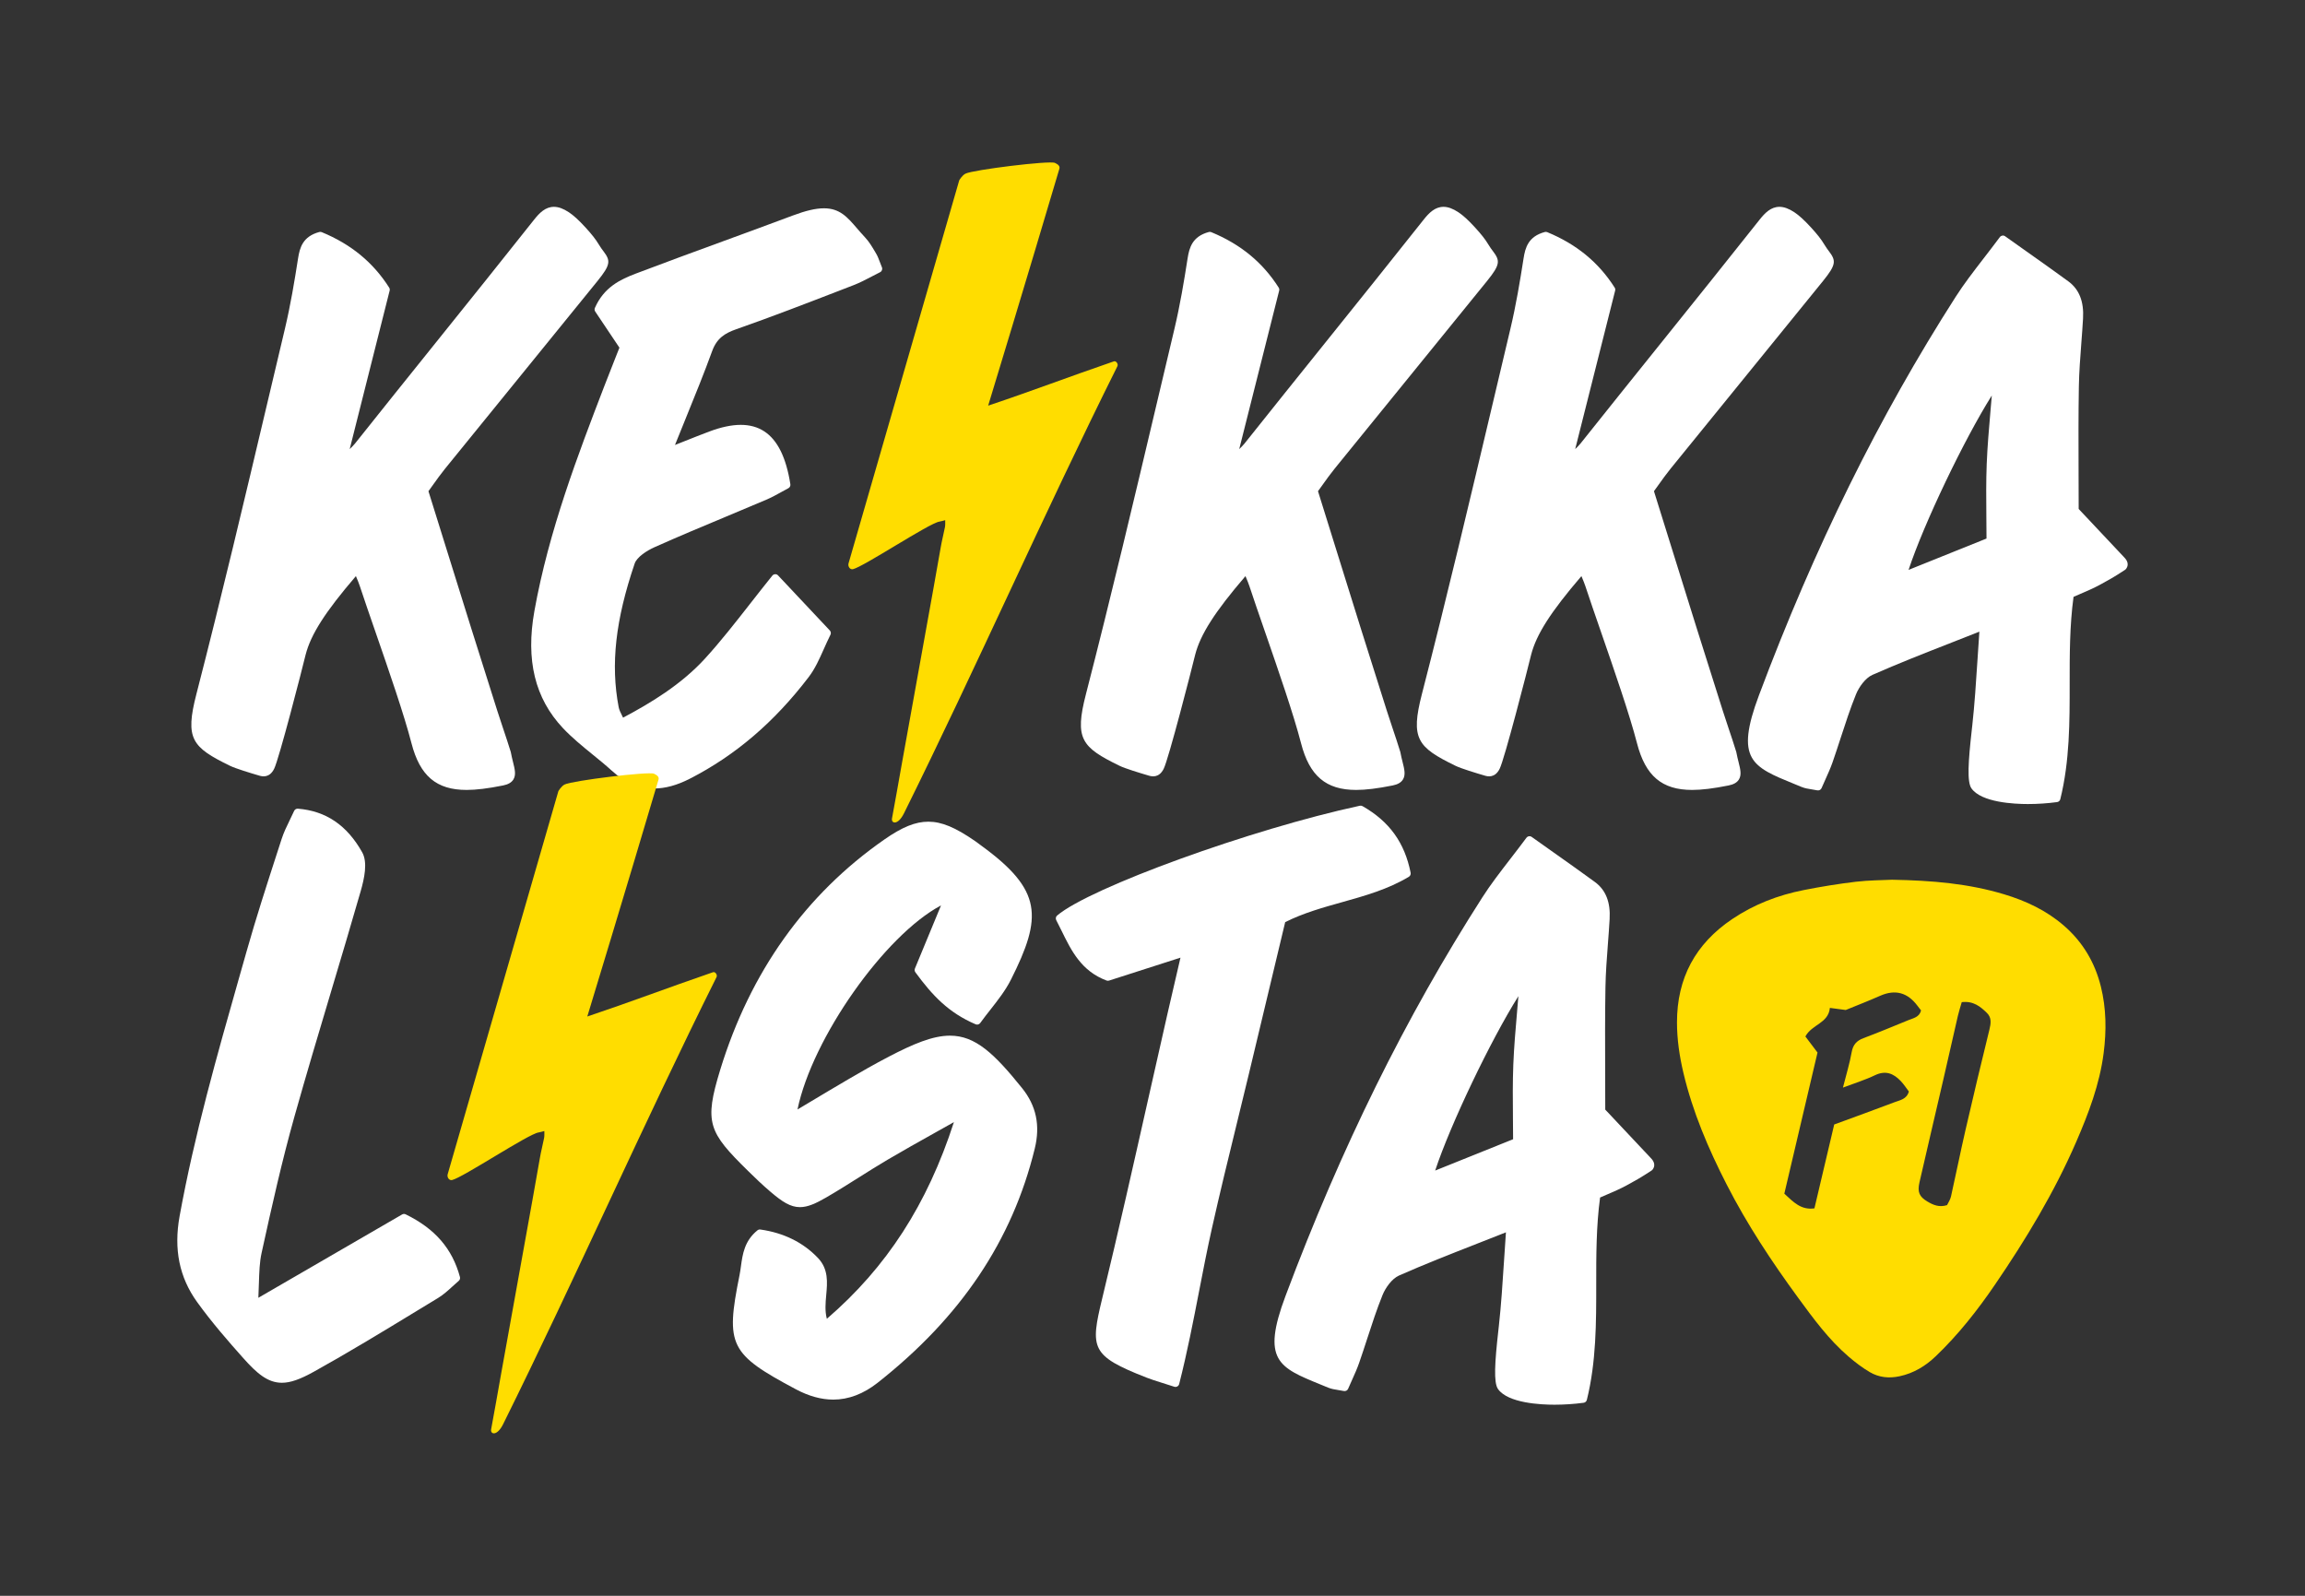
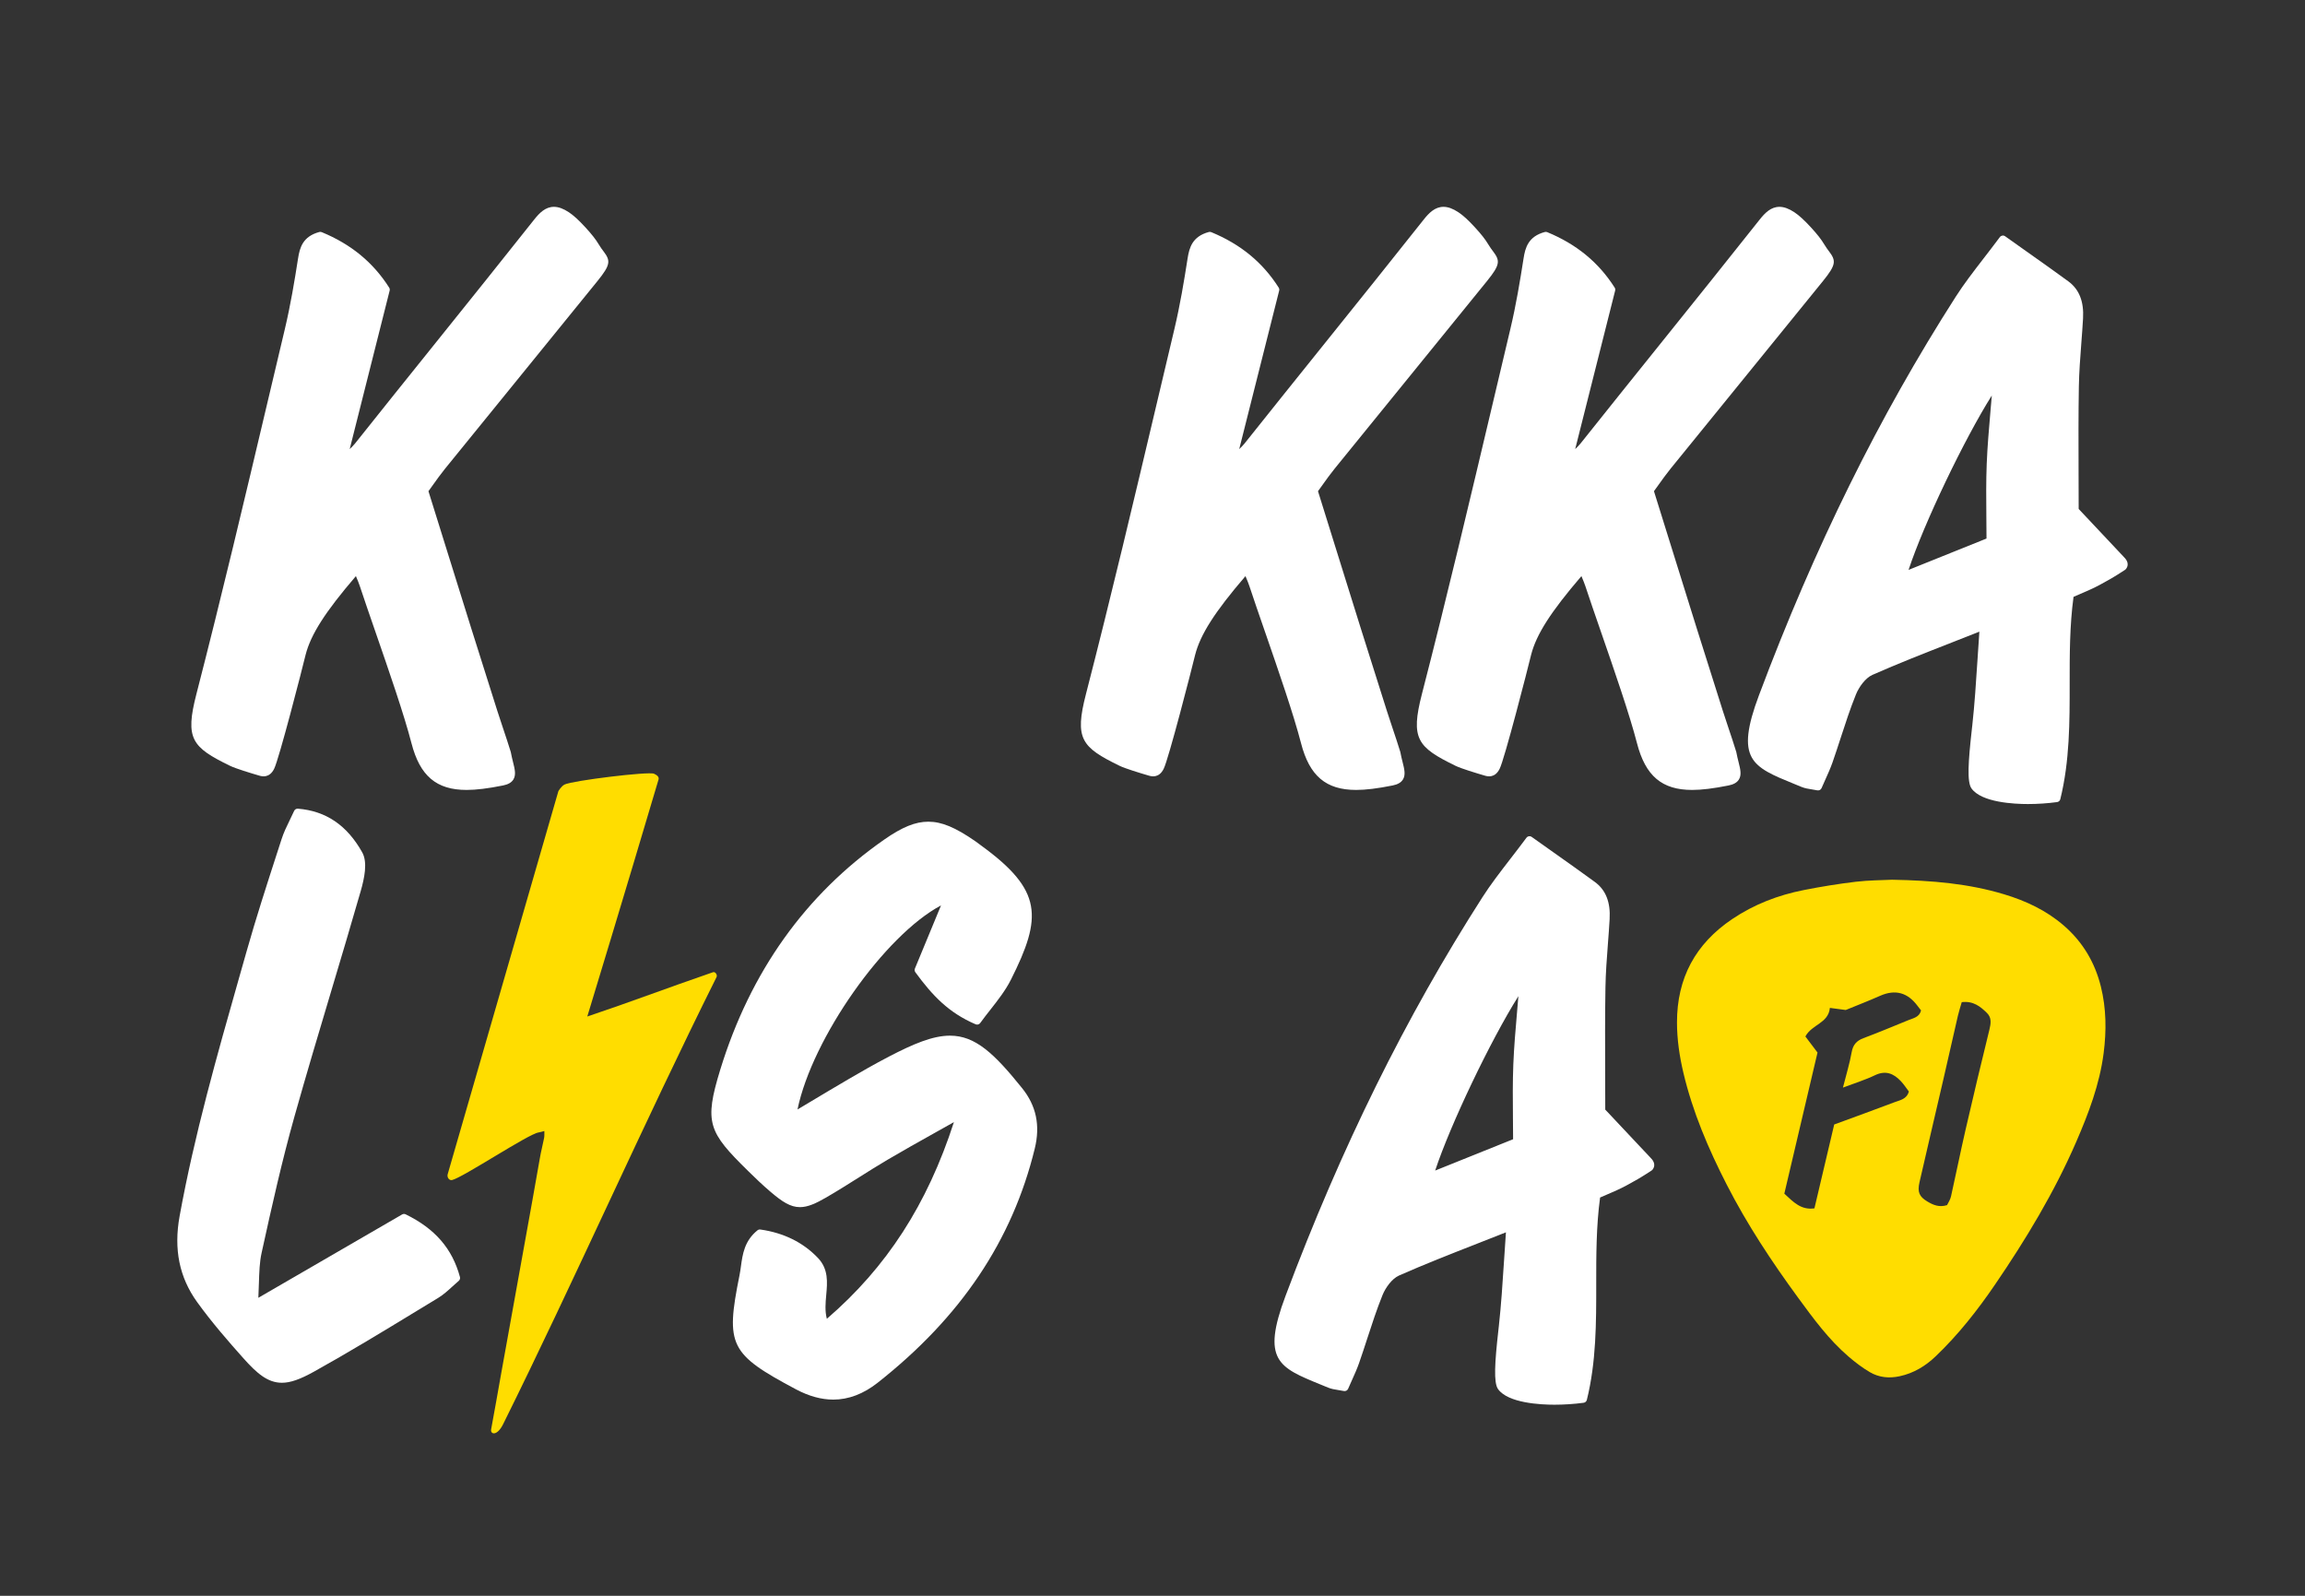
<svg xmlns="http://www.w3.org/2000/svg" version="1.1" id="logo" x="0px" y="0px" width="260px" height="180px" viewBox="0 0 260 180" enable-background="new 0 0 260 180" xml:space="preserve">
  <rect x="0" y="0" width="260" height="180" fill="#333333" stroke="none" />
  <g id="Layer_17">
    <g>
      <g>
        <path fill="#FFFFFF" d="M107.156,116.819c-1.949,0-4.158,0.941-6.875,2.356c-1.615,0.84-3.188,1.743-4.514,2.518     c-1.509,0.88-3.007,1.777-4.556,2.704l-1.255,0.75c1.668-8.069,9.851-19.663,16.189-23.018l-2.944,7.119     c-0.058,0.139-0.039,0.299,0.05,0.419c1.946,2.66,3.762,4.569,6.797,5.871c0.185,0.079,0.401,0.02,0.519-0.144     c0.372-0.516,0.763-1.015,1.151-1.508c0.835-1.063,1.698-2.163,2.309-3.376c3.564-7.08,3.572-10.089-3.32-15.111l-0.27-0.201     c-0.142-0.107-0.284-0.215-0.43-0.315c-2.257-1.563-3.792-2.199-5.297-2.199c-1.455,0-2.94,0.603-4.967,2.016     c-8.887,6.192-15.111,14.924-18.499,25.953c-1.846,6.011-1.327,7.038,3.138,11.429c0.78,0.767,1.627,1.583,2.544,2.361     c1.312,1.115,2.228,1.719,3.31,1.719c0.888,0,1.81-0.429,2.921-1.07c1.262-0.729,2.512-1.519,3.722-2.281     c1.067-0.672,2.135-1.346,3.221-1.987c1.711-1.01,3.437-1.975,5.434-3.093c0.658-0.368,1.344-0.752,2.064-1.156     c-3.005,9.285-7.585,16.371-14.332,22.183c-0.232-0.88-0.15-1.793-0.07-2.682c0.13-1.437,0.265-2.922-0.934-4.182     c-1.669-1.751-3.853-2.831-6.492-3.207c-0.12-0.016-0.238,0.017-0.332,0.092c-1.467,1.185-1.676,2.702-1.861,4.043     c-0.048,0.347-0.096,0.694-0.165,1.036c-1.593,7.908-1.116,8.869,6.369,12.854c1.445,0.77,2.862,1.16,4.208,1.16c0,0,0,0,0,0     c1.72,0,3.401-0.637,4.995-1.892c9.399-7.401,15.201-16.047,17.736-26.432c0.634-2.597,0.167-4.822-1.427-6.805     C112.135,118.814,110.008,116.819,107.156,116.819z" />
-         <path fill="#FFFFFF" d="M144.967,104.012c2.063-1.031,4.282-1.653,6.431-2.253c2.542-0.712,5.171-1.447,7.519-2.862     c0.155-0.094,0.235-0.274,0.2-0.452c-0.673-3.398-2.396-5.786-5.424-7.513c-0.093-0.053-0.2-0.068-0.305-0.047     c-12.243,2.637-30.431,9.231-34.142,12.381c-0.153,0.131-0.196,0.35-0.102,0.529c0.21,0.399,0.411,0.808,0.611,1.217     c1.091,2.226,2.218,4.526,5.063,5.589c0.09,0.032,0.19,0.035,0.282,0.006l8.056-2.586l-0.438,1.886     c-0.375,1.611-0.697,2.994-1.013,4.378c-0.729,3.202-1.451,6.405-2.172,9.609c-1.663,7.397-3.384,15.047-5.199,22.539     c-1.373,5.668-1.307,6.487,4.965,8.947c0.506,0.2,1.021,0.362,1.731,0.585c0.399,0.126,0.863,0.271,1.427,0.456     c0.043,0.014,0.088,0.021,0.134,0.021c0.071,0,0.143-0.019,0.207-0.054c0.104-0.059,0.181-0.155,0.21-0.271     c0.904-3.55,1.592-7.091,2.256-10.516c0.448-2.312,0.912-4.701,1.432-7.023c0.889-3.981,1.875-8.013,2.829-11.91     c0.454-1.855,0.909-3.711,1.354-5.569c1.104-4.605,2.206-9.212,3.288-13.744L144.967,104.012z" />
        <path fill="#FFFFFF" d="M45.761,136.973c-0.128-0.063-0.28-0.059-0.405,0.015l-16.214,9.399c0.027-0.561,0.043-1.079,0.059-1.567     c0.044-1.37,0.078-2.454,0.306-3.491c1.199-5.465,2.304-10.393,3.699-15.358c1.329-4.729,2.759-9.517,4.144-14.146     c1.105-3.698,2.248-7.521,3.332-11.294c0.416-1.448,0.811-3.257,0.173-4.393c-1.718-3.057-4.089-4.666-7.25-4.921     c-0.187-0.014-0.352,0.086-0.427,0.251c-0.154,0.341-0.315,0.671-0.475,0.997c-0.356,0.728-0.691,1.415-0.933,2.161l-0.494,1.525     c-1.179,3.641-2.399,7.405-3.458,11.152l-0.845,2.973c-2.485,8.74-5.056,17.778-6.714,26.905     c-0.677,3.73-0.031,6.899,1.975,9.686c1.666,2.313,3.562,4.479,5.208,6.327c1.566,1.76,2.78,2.778,4.355,2.778c0,0,0,0,0,0     c0.957,0,2.04-0.376,3.623-1.256c3.937-2.189,7.848-4.569,11.631-6.873l2.372-1.441c0.59-0.358,1.109-0.833,1.611-1.291     c0.23-0.211,0.463-0.425,0.708-0.631c0.128-0.107,0.182-0.28,0.138-0.441C51.014,140.837,49.069,138.592,45.761,136.973z" />
        <path fill="#FFFFFF" d="M186.133,130.544l-5.063-5.383c0-1.372-0.005-2.725-0.01-4.065c-0.012-3.354-0.022-6.521,0.032-9.738     c0.028-1.622,0.154-3.276,0.276-4.875c0.072-0.935,0.143-1.869,0.195-2.805c0.112-1.921-0.435-3.294-1.667-4.196     c-1.491-1.091-2.999-2.158-4.686-3.352l-2.435-1.726c-0.19-0.136-0.453-0.096-0.595,0.093c-0.642,0.862-1.253,1.654-1.832,2.405     c-1.189,1.543-2.219,2.876-3.144,4.321c-8.667,13.529-15.928,28.233-22.197,44.949c-2.728,7.271-0.774,8.068,3.941,9.994     l0.862,0.353c0.364,0.151,0.751,0.213,1.16,0.277c0.193,0.03,0.397,0.063,0.616,0.107c0.198,0.041,0.4-0.064,0.481-0.252     c0.15-0.35,0.299-0.679,0.441-0.995c0.295-0.656,0.574-1.275,0.797-1.915c0.319-0.914,0.62-1.837,0.92-2.76     c0.528-1.624,1.075-3.304,1.723-4.903c0.328-0.81,1.05-1.845,1.858-2.202c2.866-1.265,5.825-2.425,8.957-3.652     c1.009-0.396,2.041-0.8,3.104-1.222c-0.078,1.102-0.146,2.159-0.213,3.185c-0.166,2.571-0.324,5-0.586,7.378l-0.051,0.462     c-0.413,3.666-0.552,5.93-0.045,6.651c1.126,1.596,4.829,1.769,6.369,1.769c0,0,0,0,0.001,0c1.075,0,2.213-0.075,3.291-0.219     c0.176-0.024,0.318-0.153,0.361-0.324c1.063-4.287,1.061-8.736,1.057-13.042c-0.001-3.214-0.004-6.536,0.436-9.785     c0.263-0.115,0.524-0.227,0.781-0.338c0.76-0.326,1.479-0.635,2.181-1.016l0.134-0.073c0.803-0.436,1.438-0.781,2.72-1.623     c0.044-0.028,0.083-0.066,0.113-0.109C186.873,131.287,186.354,130.767,186.133,130.544z M170.657,126.049     c0.009,0.808,0.016,1.624,0.018,2.452l-8.791,3.535c1.732-5.238,6.271-14.717,9.388-19.67c-0.045,0.545-0.092,1.073-0.135,1.588     c-0.193,2.229-0.359,4.153-0.438,6.118C170.622,122.047,170.639,123.992,170.657,126.049z" />
      </g>
      <g>
        <path fill="#FFFFFF" d="M157.953,84.818c-0.284-0.926-0.567-1.77-0.854-2.622c-0.218-0.646-0.436-1.3-0.659-2     c-1.966-6.155-3.927-12.453-5.825-18.544l-1.947-6.246c0.167-0.231,0.334-0.466,0.503-0.7c0.438-0.612,0.889-1.246,1.37-1.837     c2.445-3.015,5.147-6.341,7.873-9.692c3.204-3.943,6.438-7.922,9.313-11.468c1.514-1.868,1.483-2.304,0.692-3.354     c-0.158-0.21-0.349-0.462-0.548-0.797c-0.321-0.543-0.786-1.135-1.506-1.919c-0.742-0.81-1.333-1.349-1.859-1.697     c-0.624-0.412-1.174-0.612-1.683-0.612c-0.96,0-1.639,0.689-2.229,1.435c-3.527,4.456-7.405,9.282-11.154,13.951     c-3.093,3.85-6.167,7.677-9.047,11.297c-0.159,0.2-0.351,0.392-0.61,0.643l4.507-17.878c0.029-0.115,0.011-0.236-0.054-0.336     c-1.806-2.843-4.293-4.889-7.604-6.256c-0.087-0.036-0.184-0.042-0.276-0.018c-1.861,0.503-2.207,1.757-2.399,2.997     c-0.395,2.542-0.849,5.264-1.484,7.94c-0.652,2.74-1.3,5.481-1.948,8.223c-2.559,10.819-5.204,22.007-8.028,32.951     c-1.31,5.072-0.511,6.001,3.79,8.101c0.628,0.307,2.34,0.827,3.304,1.109c0.309,0.091,1.137,0.302,1.671-0.769     c0.542-1.059,3.146-11.181,3.551-12.865c0.593-2.297,2.197-4.815,5.675-8.872c0.018,0.043,0.034,0.084,0.051,0.125     c0.167,0.4,0.292,0.702,0.395,1.012c0.468,1.425,1.087,3.215,1.757,5.146c1.516,4.38,3.233,9.343,4.065,12.566     c0.953,3.693,2.813,5.269,6.217,5.27c0.001,0,0.001,0,0.001,0c1.088,0,2.396-0.161,4.116-0.505     c0.567-0.113,0.944-0.33,1.153-0.661c0.334-0.527,0.171-1.173-0.034-1.99C158.125,85.622,158.035,85.264,157.953,84.818z" />
        <path fill="#FFFFFF" d="M195.849,84.818c-0.284-0.926-0.566-1.77-0.854-2.622c-0.218-0.646-0.437-1.3-0.659-2     c-1.965-6.155-3.928-12.453-5.825-18.544l-1.948-6.246c0.169-0.231,0.336-0.466,0.503-0.7c0.438-0.612,0.891-1.246,1.37-1.837     c2.445-3.015,5.149-6.341,7.874-9.692c3.205-3.943,6.438-7.922,9.313-11.468c1.514-1.868,1.482-2.304,0.691-3.354     c-0.157-0.21-0.348-0.462-0.547-0.797c-0.321-0.543-0.785-1.135-1.505-1.919c-0.743-0.81-1.335-1.349-1.86-1.697     c-0.624-0.412-1.174-0.612-1.684-0.612c-0.959,0-1.638,0.689-2.228,1.435c-3.527,4.456-7.404,9.282-11.154,13.951     c-3.093,3.85-6.167,7.677-9.047,11.297c-0.16,0.2-0.351,0.392-0.61,0.643l4.507-17.878c0.029-0.115,0.011-0.236-0.054-0.336     c-1.806-2.843-4.293-4.889-7.604-6.256c-0.087-0.036-0.185-0.042-0.277-0.018c-1.861,0.503-2.206,1.757-2.398,2.997     c-0.396,2.542-0.849,5.264-1.486,7.94c-0.651,2.74-1.299,5.481-1.947,8.223c-2.56,10.819-5.204,22.007-8.029,32.951     c-1.309,5.072-0.51,6.001,3.79,8.101c0.628,0.307,2.34,0.827,3.306,1.109c0.307,0.091,1.135,0.302,1.67-0.769     c0.542-1.059,3.146-11.181,3.552-12.865c0.591-2.297,2.196-4.815,5.674-8.872c0.018,0.043,0.034,0.084,0.052,0.125     c0.166,0.4,0.291,0.702,0.394,1.012c0.468,1.425,1.087,3.215,1.756,5.146c1.517,4.38,3.234,9.343,4.066,12.566     c0.954,3.693,2.813,5.269,6.218,5.27l0,0c1.088,0,2.396-0.161,4.115-0.505c0.568-0.113,0.945-0.33,1.154-0.661     c0.334-0.527,0.172-1.173-0.034-1.99C196.023,85.622,195.932,85.264,195.849,84.818z" />
        <path fill="#FFFFFF" d="M57.614,84.818c-0.285-0.926-0.568-1.77-0.854-2.622c-0.217-0.646-0.436-1.3-0.659-2     c-1.965-6.155-3.927-12.453-5.825-18.544l-1.948-6.246c0.169-0.231,0.336-0.466,0.503-0.7c0.438-0.612,0.891-1.246,1.37-1.837     c2.445-3.015,5.149-6.341,7.874-9.692c3.205-3.943,6.438-7.922,9.313-11.468c1.514-1.868,1.483-2.304,0.692-3.354     c-0.158-0.21-0.348-0.462-0.547-0.797c-0.322-0.543-0.786-1.135-1.506-1.919c-0.743-0.81-1.334-1.349-1.86-1.697     c-0.624-0.412-1.174-0.612-1.683-0.612c-0.959,0-1.638,0.689-2.228,1.435c-3.527,4.456-7.405,9.282-11.154,13.951     c-3.093,3.85-6.167,7.677-9.046,11.297c-0.16,0.2-0.351,0.392-0.611,0.643l4.507-17.878c0.029-0.115,0.01-0.236-0.054-0.336     c-1.806-2.843-4.292-4.889-7.604-6.256c-0.088-0.036-0.185-0.042-0.277-0.018c-1.862,0.503-2.207,1.757-2.399,2.997     c-0.396,2.542-0.849,5.264-1.485,7.94c-0.652,2.74-1.3,5.481-1.948,8.223c-2.559,10.819-5.204,22.007-8.029,32.951     c-1.31,5.072-0.511,6.001,3.79,8.101c0.628,0.307,2.34,0.827,3.305,1.109c0.308,0.091,1.137,0.302,1.67-0.769     c0.542-1.059,3.146-11.181,3.551-12.865c0.592-2.297,2.197-4.815,5.674-8.872c0.018,0.043,0.035,0.084,0.052,0.125     c0.166,0.4,0.292,0.702,0.393,1.012c0.468,1.425,1.088,3.215,1.756,5.146c1.517,4.38,3.235,9.343,4.067,12.566     c0.954,3.693,2.813,5.269,6.217,5.27c0,0,0,0,0.001,0c1.087,0,2.395-0.161,4.115-0.505c0.567-0.113,0.945-0.33,1.154-0.661     c0.333-0.527,0.171-1.173-0.035-1.99C57.787,85.622,57.696,85.264,57.614,84.818z" />
-         <path fill="#FFFFFF" d="M99.233,29.52c-0.135-0.357-0.242-0.641-0.4-0.904l-0.128-0.217c-0.332-0.561-0.674-1.141-1.134-1.629     c-0.342-0.363-0.64-0.711-0.917-1.032c-1.079-1.253-1.931-2.243-3.715-2.243c-0.916,0-2.036,0.26-3.525,0.818     c-2.615,0.981-5.238,1.941-7.862,2.901c-3.217,1.178-6.543,2.395-9.801,3.633c-1.785,0.679-3.613,1.537-4.647,3.88     c-0.059,0.135-0.045,0.291,0.036,0.413l2.73,4.075l-0.516,1.306c-0.41,1.036-0.802,2.027-1.184,3.021     c-2.938,7.647-6.269,16.314-7.893,25.39c-0.988,5.522,0.063,9.836,3.213,13.187c1.025,1.09,2.205,2.049,3.344,2.977     c0.726,0.59,1.478,1.2,2.174,1.834c1.485,1.351,3.043,2.008,4.762,2.008c1.269,0,2.588-0.359,4.035-1.099     c5.143-2.631,9.533-6.384,13.419-11.474c0.708-0.927,1.187-2.002,1.694-3.139c0.236-0.529,0.479-1.074,0.755-1.626     c0.081-0.161,0.053-0.355-0.071-0.487l-5.837-6.208c-0.084-0.091-0.204-0.146-0.33-0.135c-0.124,0.004-0.241,0.063-0.319,0.16     c-0.875,1.087-1.699,2.14-2.497,3.16c-1.714,2.19-3.333,4.26-5.079,6.175c-2.696,2.959-6.16,5.04-9.259,6.684     c-0.037-0.074-0.073-0.147-0.109-0.22c-0.178-0.358-0.332-0.669-0.388-0.968c-0.918-4.824-0.362-9.818,1.804-16.192     c0.25-0.736,1.362-1.454,2.238-1.846c2.67-1.194,5.417-2.342,8.075-3.451c1.511-0.631,3.022-1.263,4.529-1.905     c0.627-0.268,1.213-0.593,1.78-0.908c0.245-0.136,0.483-0.269,0.716-0.391c0.163-0.086,0.253-0.267,0.225-0.448     c-0.941-5.984-3.851-7.928-9.131-5.951c-0.9,0.337-1.792,0.691-2.896,1.131l-0.988,0.391c0.396-0.984,0.778-1.926,1.148-2.836     c1.144-2.816,2.132-5.248,3.05-7.766c0.524-1.436,1.431-2.006,2.726-2.458c3.964-1.388,7.946-2.927,11.796-4.415l1.442-0.558     c0.706-0.272,1.386-0.63,2.044-0.975c0.306-0.161,0.615-0.323,0.93-0.479c0.203-0.101,0.293-0.341,0.208-0.55     C99.381,29.911,99.303,29.703,99.233,29.52z" />
        <path fill="#FFFFFF" d="M239.534,62.79l-5.063-5.383c0-1.372-0.006-2.726-0.011-4.065c-0.011-3.354-0.022-6.521,0.032-9.738     c0.028-1.622,0.155-3.275,0.276-4.875c0.072-0.935,0.143-1.869,0.196-2.805c0.111-1.921-0.436-3.293-1.668-4.196     c-1.49-1.091-2.999-2.158-4.686-3.352l-2.434-1.726c-0.19-0.136-0.454-0.095-0.596,0.094c-0.641,0.861-1.252,1.652-1.831,2.403     c-1.19,1.544-2.219,2.877-3.145,4.323C211.94,47,204.68,61.704,198.41,78.419c-2.728,7.271-0.774,8.068,3.942,9.993l0.861,0.354     c0.364,0.15,0.751,0.212,1.16,0.276c0.193,0.031,0.398,0.063,0.616,0.107c0.198,0.041,0.401-0.064,0.481-0.252     c0.151-0.35,0.299-0.679,0.441-0.995c0.295-0.655,0.574-1.274,0.797-1.914c0.32-0.915,0.62-1.838,0.92-2.76     c0.528-1.624,1.075-3.304,1.723-4.903c0.328-0.811,1.05-1.846,1.858-2.202c2.866-1.265,5.825-2.425,8.957-3.652     c1.009-0.396,2.041-0.801,3.104-1.222c-0.078,1.102-0.146,2.159-0.213,3.185c-0.166,2.571-0.324,4.999-0.586,7.378l-0.051,0.461     c-0.412,3.666-0.553,5.93-0.045,6.651c1.125,1.597,4.83,1.77,6.369,1.77c0,0,0,0,0.001,0c1.075,0,2.213-0.076,3.291-0.22     c0.176-0.024,0.318-0.151,0.361-0.323c1.063-4.287,1.061-8.737,1.057-13.041c-0.001-3.215-0.004-6.537,0.437-9.786     c0.262-0.116,0.523-0.228,0.78-0.338c0.76-0.327,1.479-0.636,2.182-1.017l0.133-0.073c0.804-0.436,1.438-0.78,2.72-1.622     c0.044-0.029,0.083-0.066,0.114-0.11C240.272,63.533,239.753,63.012,239.534,62.79z M224.057,58.295     c0.008,0.807,0.016,1.623,0.017,2.451l-8.791,3.535c1.731-5.237,6.271-14.716,9.389-19.669c-0.046,0.545-0.092,1.073-0.137,1.589     c-0.191,2.228-0.358,4.151-0.437,6.117C224.021,54.293,224.039,56.237,224.057,58.295z" />
      </g>
      <path fill="#FFDD00" d="M236.974,111.28c-0.676-2.725-2.049-5.041-4.194-6.892c-1.968-1.7-4.255-2.771-6.714-3.513    c-3.989-1.204-8.094-1.563-12.642-1.644c-1.098,0.056-2.607,0.051-4.097,0.228c-1.966,0.234-3.926,0.555-5.87,0.938    c-2.889,0.57-5.599,1.611-8.062,3.269c-4.151,2.79-6.239,6.667-6.234,11.667c0.003,1.913,0.281,3.798,0.718,5.652    c1.046,4.432,2.82,8.588,4.888,12.626c2.302,4.5,5.079,8.699,8.06,12.772c1.73,2.363,3.458,4.728,5.698,6.646    c0.75,0.643,1.547,1.252,2.396,1.748c1.023,0.598,2.157,0.716,3.343,0.461c1.606-0.343,2.935-1.157,4.096-2.268    c2.532-2.425,4.688-5.161,6.66-8.05c3.497-5.123,6.697-10.416,9.172-16.117c1.396-3.223,2.642-6.487,3.095-10.013    C237.613,116.256,237.588,113.753,236.974,111.28z M213.707,124.323c-2.233,0.849-4.481,1.659-6.811,2.516    c-0.736,3.118-1.479,6.267-2.232,9.461c-1.525,0.213-2.369-0.718-3.395-1.657c1.243-5.285,2.492-10.598,3.743-15.92    c-0.453-0.597-0.921-1.217-1.368-1.81c0.731-1.382,2.591-1.466,2.763-3.226c0.648,0.086,1.192,0.158,1.787,0.238    c1.247-0.513,2.575-1.023,3.875-1.6c1.722-0.761,3.103-0.362,4.212,1.116c0.137,0.181,0.275,0.356,0.411,0.532    c-0.197,0.777-0.875,0.868-1.435,1.098c-1.686,0.69-3.368,1.392-5.072,2.033c-0.777,0.294-1.174,0.748-1.323,1.593    c-0.226,1.269-0.608,2.508-0.981,3.98c1.335-0.507,2.515-0.866,3.613-1.395c1.197-0.574,2.092-0.199,2.904,0.653    c0.351,0.367,0.629,0.805,0.919,1.184C215.076,123.99,214.323,124.089,213.707,124.323z M224.393,116.176    c-0.925,3.752-1.819,7.512-2.687,11.278c-0.574,2.493-1.074,5.003-1.636,7.499c-0.081,0.369-0.313,0.703-0.445,0.981    c-0.899,0.282-1.583-0.026-2.219-0.406c-0.92-0.549-1.142-1.072-0.894-2.155c0.887-3.881,1.803-7.755,2.699-11.634    c0.55-2.379,1.082-4.765,1.632-7.144c0.114-0.493,0.273-0.976,0.438-1.556c1.313-0.157,2.108,0.5,2.843,1.221    C224.682,114.802,224.567,115.465,224.393,116.176z" />
      <g>
-         <path fill-rule="evenodd" clip-rule="evenodd" fill="#FFDD00" d="M111.463,45.755c5.017-1.682,8.843-3.159,14.184-4.996     c0.246-0.085,0.517,0.3,0.397,0.545c-8.249,16.547-15.952,34.048-24.073,50.429c-0.688,1.392-1.462,1.168-1.354,0.584     c0.372-2.045,0.748-4.089,1.104-6.14c0.344-1.987,3.937-21.717,4.384-24.398c0.131-0.784,0.337-1.556,0.487-2.333     c0.047-0.252,0.019-0.513,0.026-0.771c-0.221,0.054-0.44,0.13-0.659,0.163c-1.142,0.164-8.546,5.093-9.749,5.364     c-0.34,0.077-0.595-0.326-0.494-0.66l12.484-43.201c0,0,0.313-0.558,0.71-0.756c0.861-0.431,9.478-1.498,10.088-1.21     c0.363,0.171,0.575,0.358,0.503,0.646S114.864,34.607,111.463,45.755z" />
-       </g>
+         </g>
      <g>
        <path fill-rule="evenodd" clip-rule="evenodd" fill="#FFDD00" d="M66.246,114.658c5.018-1.683,8.843-3.159,14.184-4.996     c0.247-0.085,0.517,0.3,0.397,0.546c-8.248,16.546-15.952,34.047-24.072,50.429c-0.688,1.391-1.463,1.167-1.355,0.583     c0.372-2.045,0.748-4.089,1.104-6.14c0.344-1.988,3.937-21.716,4.384-24.398c0.131-0.784,0.337-1.556,0.488-2.334     c0.047-0.251,0.019-0.512,0.025-0.77c-0.22,0.054-0.439,0.13-0.66,0.162c-1.141,0.164-8.545,5.093-9.748,5.364     c-0.34,0.077-0.596-0.326-0.494-0.66l12.484-43.2c0,0,0.313-0.558,0.71-0.757c0.861-0.431,9.479-1.497,10.088-1.21     c0.363,0.171,0.574,0.358,0.502,0.646C74.212,88.209,69.647,103.509,66.246,114.658z" />
      </g>
    </g>
  </g>
</svg>